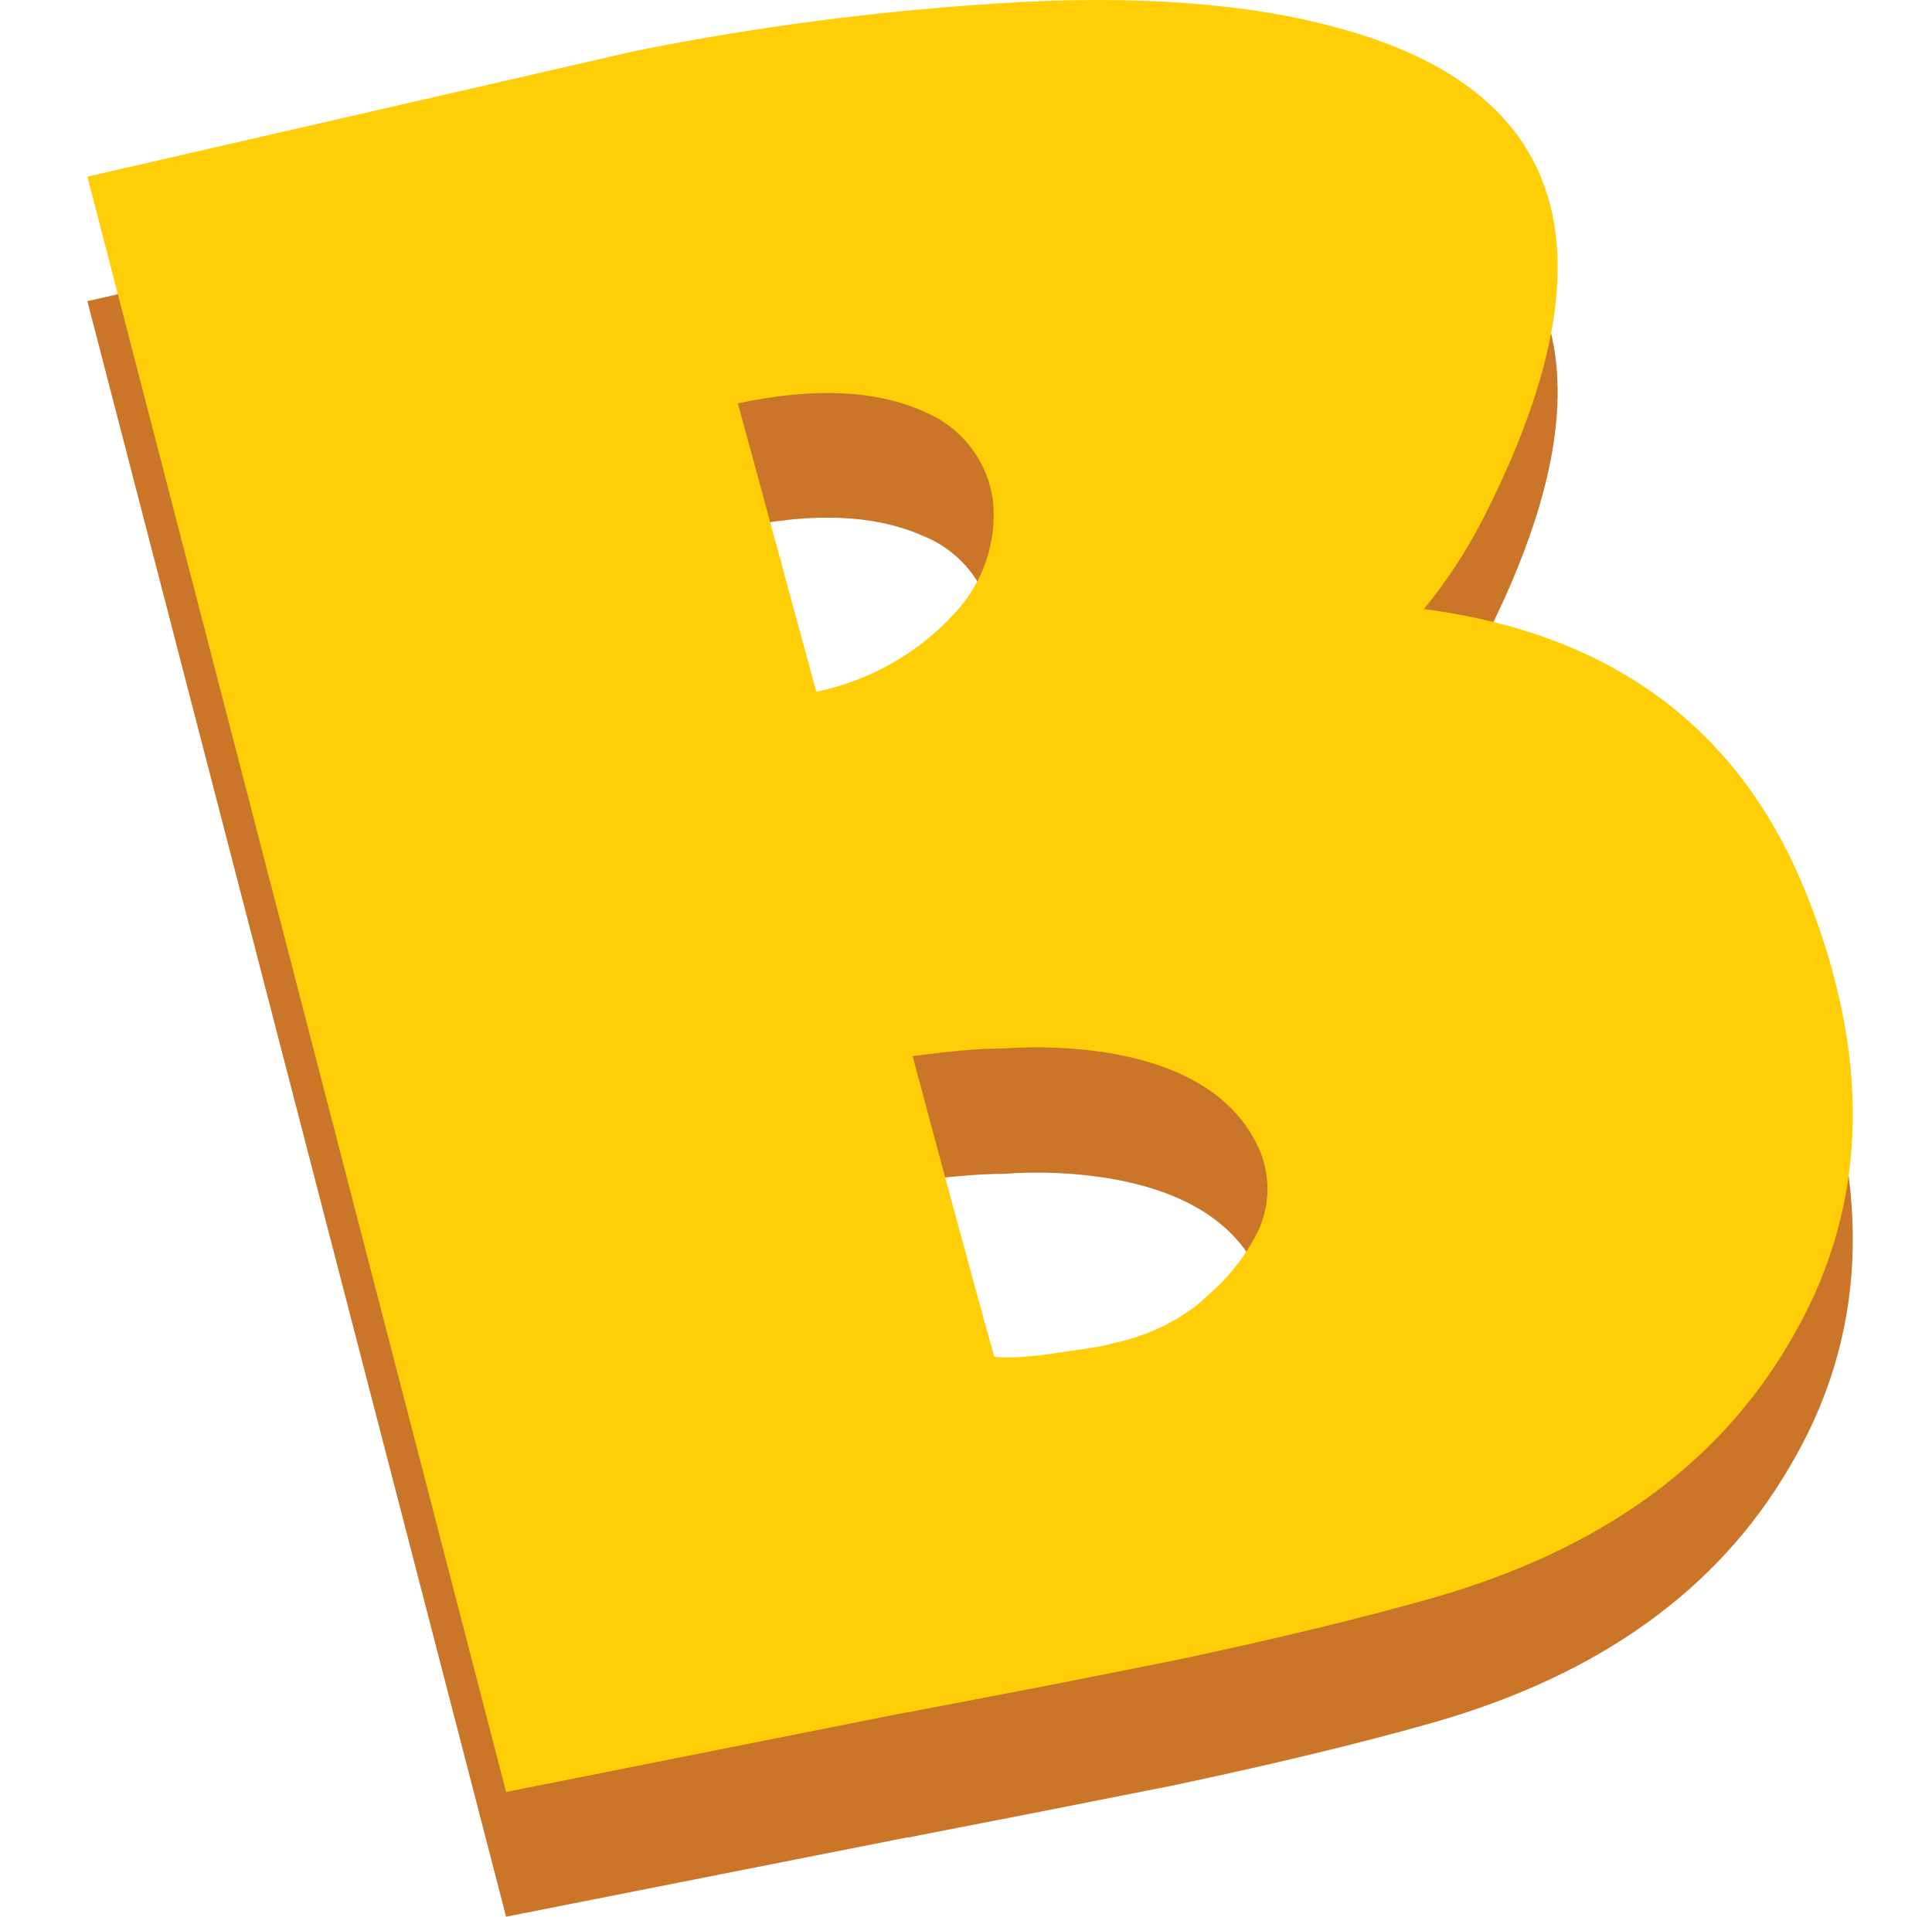
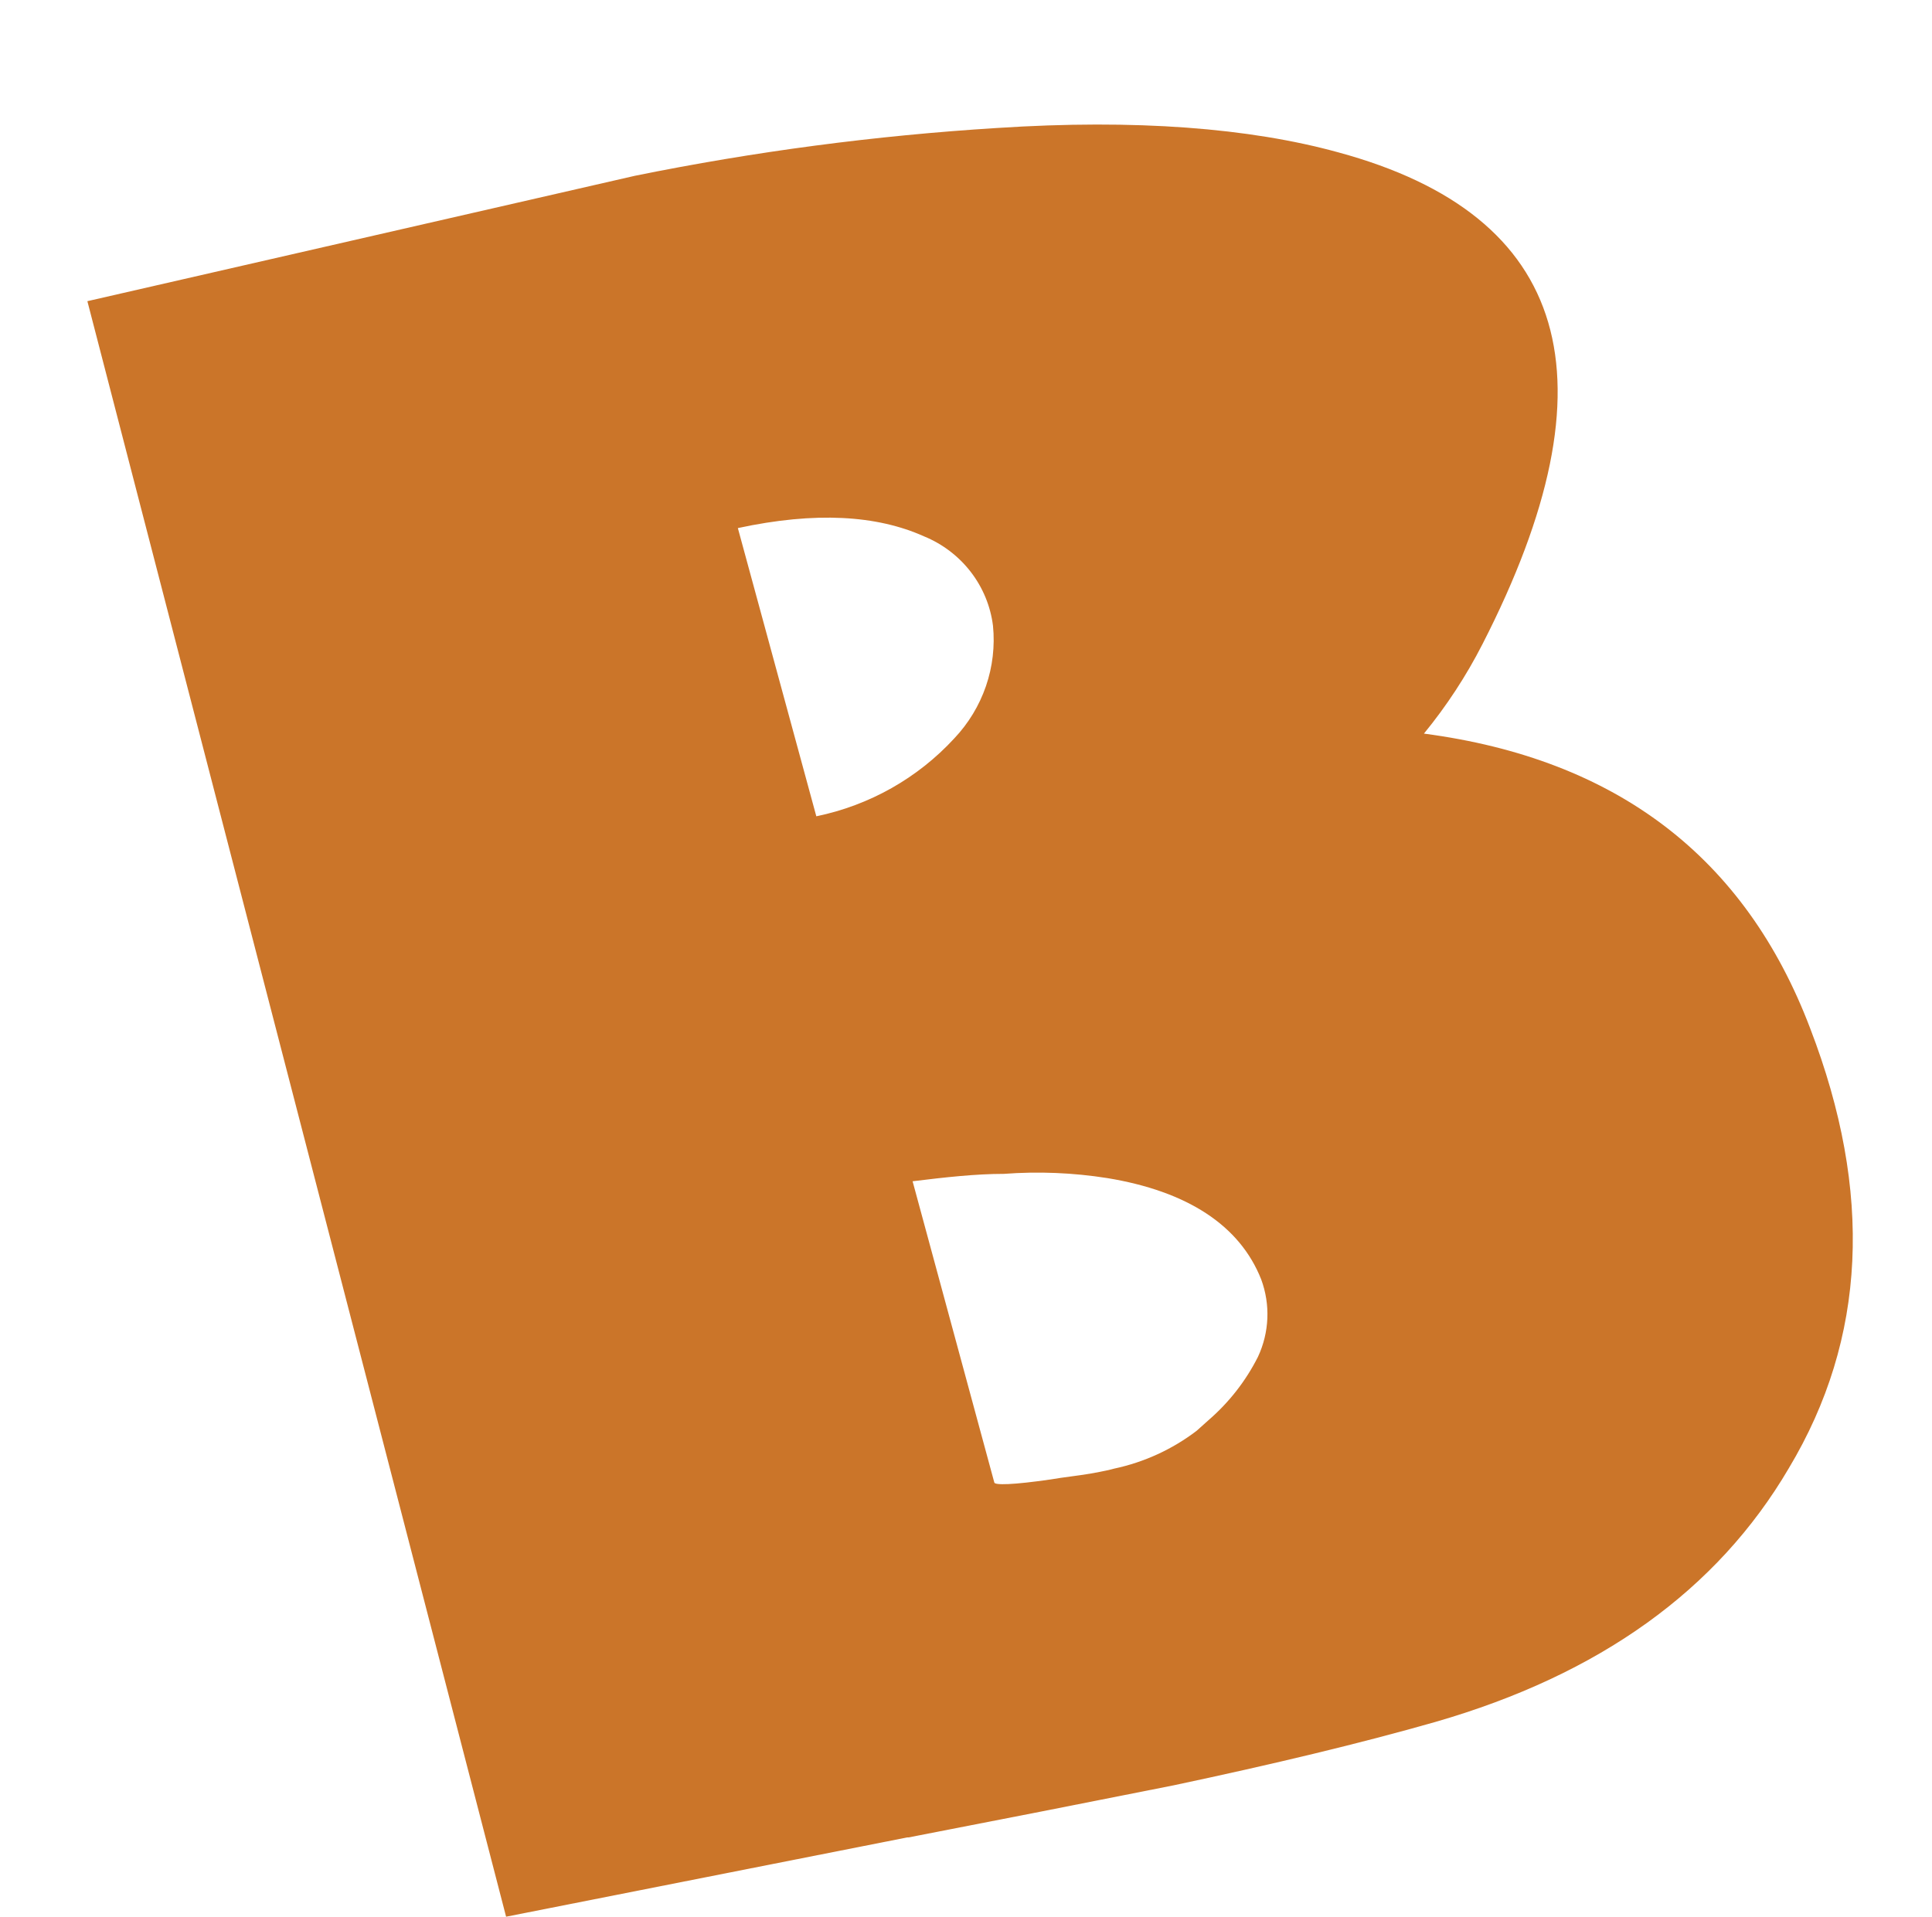
<svg xmlns="http://www.w3.org/2000/svg" version="1.1" width="129" height="128">
  <svg width="129" height="128" viewBox="0 0 129 128" fill="none">
    <path d="M120.872 68.691C125.066 79.606 124.637 89.379 119.44 98.049C114.669 106.183 106.8 111.831 95.834 114.995C90.896 116.407 85.012 117.818 78.341 119.231L69.494 120.982L60.662 122.705H60.576L33.792 128L5.834 20.113L42.395 11.739C50.365 10.12 58.439 9.053 66.56 8.548C75.836 7.941 83.452 8.548 89.35 10.172C104.839 14.371 108.05 25.319 98.984 43.018C97.9 45.141 96.59 47.143 95.076 48.991C107.94 50.686 116.539 57.252 120.872 68.691ZM54.506 54.513C58.06 53.781 61.288 51.956 63.725 49.302C64.67 48.302 65.388 47.114 65.833 45.819C66.277 44.524 66.437 43.15 66.302 41.789C66.138 40.481 65.625 39.238 64.815 38.189C64.005 37.139 62.928 36.321 61.692 35.816C58.543 34.404 54.449 34.15 49.267 35.266L54.506 54.513ZM80.689 94.843C82.061 93.658 83.185 92.219 83.996 90.607C84.755 88.98 84.833 87.122 84.21 85.439C82.779 81.823 79.272 79.55 73.932 78.674C71.651 78.314 69.335 78.219 67.032 78.392C65.142 78.392 63.124 78.618 60.934 78.886L66.388 98.995C66.388 99.193 67.633 99.165 70.167 98.797C71.055 98.642 71.957 98.557 72.844 98.402C73.731 98.247 74.19 98.134 74.39 98.077C76.395 97.651 78.279 96.787 79.901 95.549L80.689 94.843Z" fill="#CB7529" />
-     <path style="mix-blend-mode:multiply" opacity="0.6" d="M120.872 68.691C125.066 79.606 124.637 89.379 119.44 98.049C114.669 106.183 106.8 111.831 95.834 114.995C90.896 116.407 85.012 117.818 78.341 119.231L69.494 120.982L60.662 122.705H60.576L33.792 128L5.834 20.113L42.395 11.739C50.365 10.12 58.439 9.053 66.56 8.548C75.836 7.941 83.452 8.548 89.35 10.172C104.839 14.371 108.05 25.319 98.984 43.018C97.9 45.141 96.59 47.143 95.076 48.991C107.94 50.686 116.539 57.252 120.872 68.691ZM54.506 54.513C58.06 53.781 61.288 51.956 63.725 49.302C64.67 48.302 65.388 47.114 65.833 45.819C66.277 44.524 66.437 43.15 66.302 41.789C66.138 40.481 65.625 39.238 64.815 38.189C64.005 37.139 62.928 36.321 61.692 35.816C58.543 34.404 54.449 34.15 49.267 35.266L54.506 54.513ZM80.689 94.843C82.061 93.658 83.185 92.219 83.996 90.607C84.755 88.98 84.833 87.122 84.21 85.439C82.779 81.823 79.272 79.55 73.932 78.674C71.651 78.314 69.335 78.219 67.032 78.392C65.142 78.392 63.124 78.618 60.934 78.886L66.388 98.995C66.388 99.193 67.633 99.165 70.167 98.797C71.055 98.642 71.957 98.557 72.844 98.402C73.731 98.247 74.19 98.134 74.39 98.077C76.395 97.651 78.279 96.787 79.901 95.549L80.689 94.843Z" fill="url(#paint0_linear_3172_3706)" />
-     <path d="M120.872 60.359C125.066 71.275 124.637 81.047 119.44 89.718C114.669 97.852 106.8 103.5 95.834 106.663C90.896 108.075 85.012 109.487 78.341 110.9L69.494 112.65L60.647 114.345H60.561L33.792 119.669L5.834 11.796L42.395 3.408C50.367 1.807 58.441 0.746 66.56 0.231C75.836 -0.377 83.452 0.231 89.35 1.869C104.839 6.049 108.05 16.997 98.984 34.715C97.896 36.831 96.586 38.828 95.076 40.674C107.94 42.359 116.539 48.921 120.872 60.359ZM54.506 46.196C58.062 45.46 61.29 43.63 63.725 40.971C64.67 39.97 65.388 38.783 65.833 37.488C66.277 36.193 66.437 34.819 66.302 33.458C66.136 32.15 65.623 30.908 64.813 29.859C64.004 28.81 62.927 27.991 61.692 27.485C58.543 26.073 54.449 25.833 49.267 26.934L54.506 46.196ZM80.689 86.47C82.06 85.283 83.184 83.844 83.996 82.233C84.755 80.606 84.833 78.748 84.21 77.065C82.779 73.464 79.272 71.176 73.932 70.301C71.65 69.947 69.335 69.852 67.032 70.018C65.142 70.018 63.124 70.244 60.934 70.527C64.527 83.984 66.388 90.607 66.388 90.607C66.388 90.607 67.633 90.777 70.167 90.409C71.055 90.254 71.957 90.169 72.844 90.014C73.366 89.937 73.882 89.828 74.39 89.689C76.394 89.268 78.278 88.409 79.901 87.176L80.689 86.47Z" fill="#FFCE07" />
-     <path style="mix-blend-mode:multiply" d="M120.872 60.359C125.066 71.275 124.637 81.047 119.44 89.718C114.669 97.852 106.8 103.5 95.834 106.663C90.896 108.075 85.012 109.487 78.341 110.9L69.494 112.65L60.647 114.345H60.561L33.792 119.669L5.834 11.796L42.395 3.408C50.367 1.807 58.441 0.746 66.56 0.231C75.836 -0.377 83.452 0.231 89.35 1.869C104.839 6.049 108.05 16.997 98.984 34.715C97.896 36.831 96.586 38.828 95.076 40.674C107.94 42.359 116.539 48.921 120.872 60.359ZM54.506 46.196C58.062 45.46 61.29 43.63 63.725 40.971C64.67 39.97 65.388 38.783 65.833 37.488C66.277 36.193 66.437 34.819 66.302 33.458C66.136 32.15 65.623 30.908 64.813 29.859C64.004 28.81 62.927 27.991 61.692 27.485C58.543 26.073 54.449 25.833 49.267 26.934L54.506 46.196ZM80.689 86.47C82.06 85.283 83.184 83.844 83.996 82.233C84.755 80.606 84.833 78.748 84.21 77.065C82.779 73.464 79.272 71.176 73.932 70.301C71.65 69.947 69.335 69.852 67.032 70.018C65.142 70.018 63.124 70.244 60.934 70.527C64.527 83.984 66.388 90.607 66.388 90.607C66.388 90.607 67.633 90.777 70.167 90.409C71.055 90.254 71.957 90.169 72.844 90.014C73.366 89.937 73.882 89.828 74.39 89.689C76.394 89.268 78.278 88.409 79.901 87.176L80.689 86.47Z" fill="url(#paint1_linear_3172_3706)" />
    <defs>
      <linearGradient id="SvgjsLinearGradient1003" x1="-12.576" y1="26.538" x2="141.063" y2="115.929" gradientUnits="userSpaceOnUse">
        <stop stop-color="white" />
        <stop offset="1" />
      </linearGradient>
      <linearGradient id="SvgjsLinearGradient1002" x1="62.165" y1="9.946" x2="68.755" y2="94.124" gradientUnits="userSpaceOnUse">
        <stop stop-color="white" />
        <stop offset="1" stop-color="#FFCE07" />
      </linearGradient>
    </defs>
  </svg>
  <style>@media (prefers-color-scheme: light) { :root { filter: none; } }
@media (prefers-color-scheme: dark) { :root { filter: none; } }
</style>
</svg>